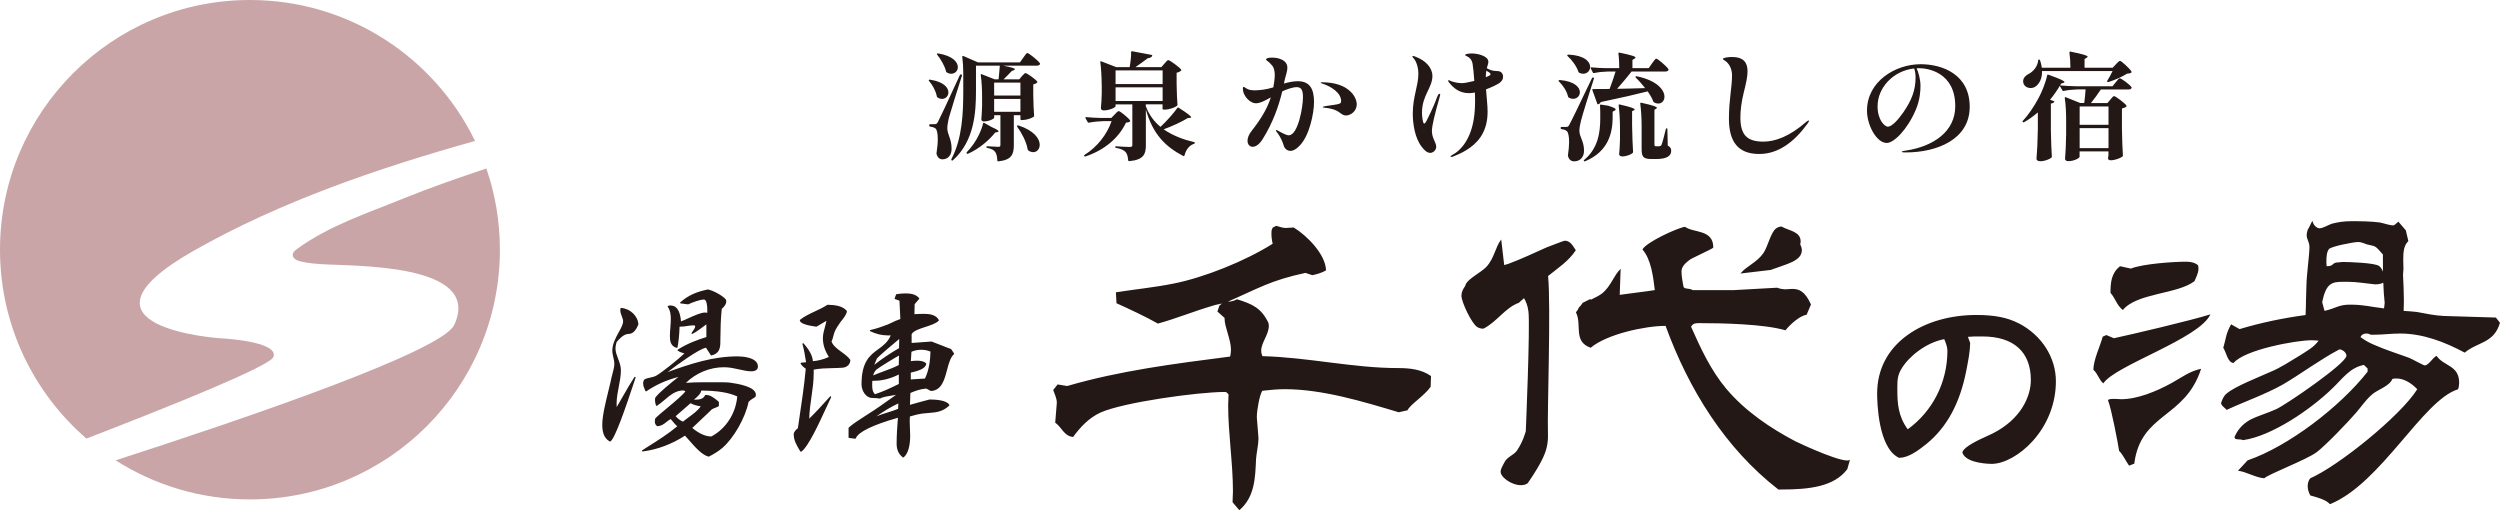
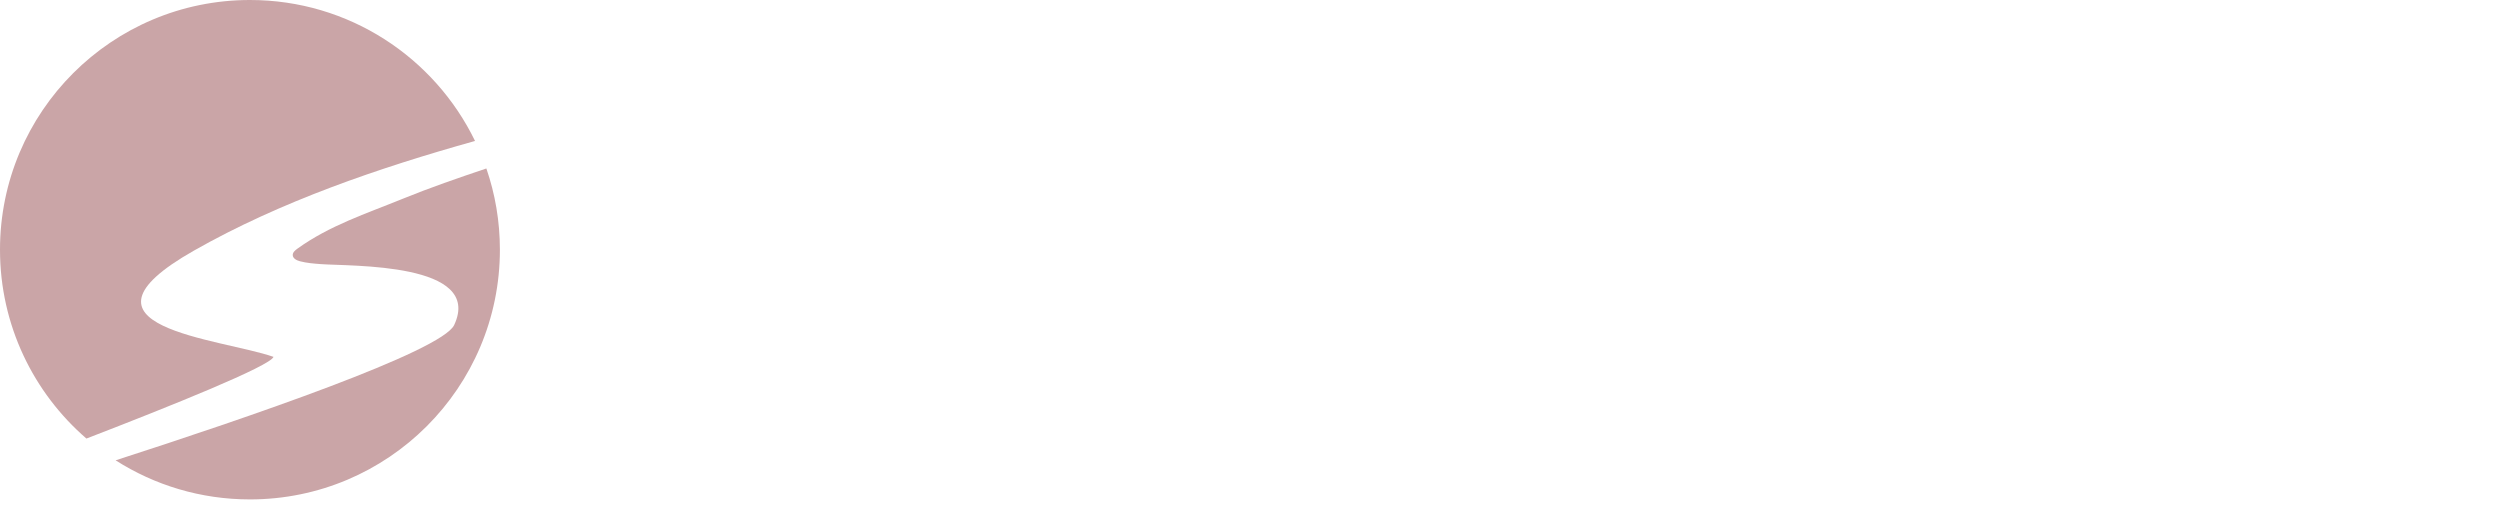
<svg xmlns="http://www.w3.org/2000/svg" width="196" height="40" viewBox="0 0 196 40" fill="none">
-   <path d="M165.134 26.269L164.852 26.394C164.665 27.113 164.12 28.215 164.12 28.995C164.464 29.276 164.59 29.836 164.902 30.055C165.832 28.638 172.425 26.565 173.297 24.644C171.856 25.105 167.129 26.217 165.728 26.517L165.134 26.267V26.269ZM122.668 18.873C122.575 18.873 121.419 19.342 121.232 19.404C120.264 19.842 119.263 20.308 118.263 20.683C118.152 20.717 118.039 20.75 117.929 20.781L117.695 18.777C117.226 19.371 117.174 20.217 116.538 20.915C116.102 21.373 115.12 21.831 114.91 22.298C114.893 22.338 114.878 22.381 114.868 22.425C114.693 22.665 114.576 22.921 114.576 23.18C114.576 23.68 115.389 25.396 115.825 25.644C115.981 25.738 116.138 25.769 116.294 25.769C117.326 25.269 118.012 24.115 119.076 23.74L119.482 23.375C119.635 23.625 119.776 23.969 119.831 24.438C119.97 25.617 119.622 33.801 119.622 33.801C119.622 33.801 119.42 34.612 118.928 35.327C118.68 35.687 118.165 35.81 117.956 36.229C117.723 36.698 117.522 36.937 117.748 37.269C118.123 37.823 119.197 38.283 119.762 37.894C119.762 37.894 120.429 36.971 120.873 36.089C121.232 35.381 121.39 34.806 121.359 33.939C121.298 32.262 121.601 24.067 121.371 21.64C122.124 21.021 122.962 20.502 123.544 19.619C123.325 19.306 123.138 18.869 122.668 18.869V18.873ZM98.973 27.926C98.911 27.77 98.879 27.645 98.879 27.488C98.879 26.863 99.474 26.24 99.474 25.553V25.49L99.442 25.303C98.879 24.148 98.193 23.836 96.974 23.461C96.786 23.586 96.504 23.648 96.285 23.648C96.279 23.648 96.273 23.648 96.267 23.648C98.704 22.586 99.603 21.986 102.347 21.394L102.885 21.575C103.248 21.5 103.613 21.396 103.961 21.2C103.932 19.931 102.445 18.454 101.427 17.835C101.192 17.835 100.892 17.889 100.687 17.866C100.483 17.843 100.258 17.758 100.057 17.704L99.776 17.848C99.77 17.906 99.697 18.014 99.695 18.044C99.651 18.421 99.701 18.75 99.776 19.112C97.645 20.454 94.43 21.756 91.986 22.236C90.508 22.534 88.988 22.681 87.486 22.917L87.534 23.775C88.431 24.173 89.949 24.89 90.777 25.369C92.207 24.978 93.6 24.402 95.034 23.982C95.264 23.898 95.543 23.857 95.806 23.796L95.602 23.957L95.445 24.425L96.008 24.925V25.019C96.008 25.613 96.509 26.642 96.509 27.422C96.509 27.609 96.477 27.765 96.446 27.953C92.103 28.515 87.853 29.045 83.666 30.264L82.916 30.139L82.572 30.576C82.666 30.857 82.853 31.232 82.853 31.543V31.605L82.728 33.135C83.26 33.51 83.416 34.195 84.133 34.258C84.697 33.476 85.382 32.76 86.258 32.353C88.039 31.541 93.944 30.73 96.006 30.73C96.037 30.73 96.1 30.73 96.162 30.762L96.319 30.918C96.319 31.199 96.288 31.48 96.288 31.76C96.288 34.008 96.663 36.285 96.663 38.533C96.663 38.815 96.632 39.096 96.632 39.375L97.163 40C98.381 38.971 98.412 37.441 98.475 35.975C98.506 35.537 98.662 34.852 98.662 34.414V34.32L98.537 32.728V32.635C98.537 32.197 98.756 30.887 98.975 30.637C99.538 30.574 100.13 30.512 100.725 30.512C103.663 30.512 106.849 31.478 109.661 32.322L110.35 32.166C110.537 31.728 111.692 31.012 112.162 30.324L112.193 29.482C111.442 28.951 110.506 28.857 109.63 28.857C106.069 28.857 102.57 28.015 98.975 27.922L98.973 27.926ZM166.224 31.295C166.191 31.295 165.186 31.197 165.276 31.412C165.526 32.005 166.047 34.731 166.139 35.354C166.42 35.604 166.67 36.164 166.921 36.508L167.327 36.352C167.84 32.337 171.306 32.841 172.567 28.913C171.685 29.09 171.01 29.613 170.238 30.038C169.106 30.662 167.532 31.328 166.226 31.297L166.224 31.295ZM166.214 20.871C165.526 21.402 165.463 22.15 165.463 22.963C165.838 23.369 165.964 23.961 166.433 24.305C167.525 22.963 170.701 23.075 172.046 22.046C172.171 21.765 172.359 21.39 172.359 21.079C172.359 20.985 172.359 20.892 172.327 20.798C172.077 20.579 171.733 20.517 171.389 20.517C170.388 20.517 167.994 20.683 167.058 21.058L166.214 20.871ZM140.836 34.639C138.799 33.574 136.803 32.228 135.319 30.453C134.13 29.03 133.325 27.299 132.579 25.615C132.735 25.334 132.954 25.334 133.236 25.334C134.954 25.334 138.292 25.396 139.981 25.896C140.325 25.459 141.105 24.742 141.637 24.68L141.981 23.867C141.48 22.775 141.011 22.65 140.481 22.65C140.325 22.65 140.169 22.681 140.012 22.681C139.793 22.681 139.574 22.65 139.324 22.556L135.955 22.744H132.706C132.518 22.619 132.268 22.65 132.081 22.588L131.987 22.494C131.924 22.119 131.83 21.683 131.83 21.277C131.83 20.902 132.143 20.621 132.425 20.404C132.456 20.31 134.322 19.498 134.322 19.404C134.322 17.968 132.792 18.281 132.104 17.781C131.478 17.875 129.049 19 128.769 19.56C129.458 20.34 129.614 21.746 129.737 22.744C128.97 22.869 127.948 22.973 126.985 23.115L127.058 21.077C126.505 21.594 126.324 22.423 125.59 23.015C125.377 23.18 125.068 23.327 124.76 23.48L124.645 23.461L124.082 23.742L123.919 23.971C123.859 24.025 123.807 24.08 123.771 24.136C123.744 24.18 123.721 24.23 123.703 24.277L123.552 24.488C124.053 25.455 123.302 26.767 124.708 27.265C125.957 26.205 128.957 25.549 130.581 25.549C132.393 30.512 135.237 35.131 139.424 38.377H139.675C141.862 38.377 143.799 38.154 144.829 36.781L145.048 36C144.898 36.537 141.136 34.789 140.838 34.633L140.836 34.639ZM139.672 17.76C139.516 17.76 139.36 17.823 139.235 17.916C138.828 18.229 138.609 19.29 138.265 19.821C137.733 20.602 136.922 20.85 136.453 21.444L138.82 21.163C140.069 20.694 141.265 20.477 141.265 19.602C141.265 19.446 141.203 19.29 141.14 19.165C141.14 19.102 141.172 19.008 141.172 18.946C141.172 18.133 140.265 18.104 139.672 17.76ZM195.681 24.896L191.579 24.771C190.881 24.74 190.182 24.584 189.486 24.459C189.146 24.419 188.798 24.394 188.447 24.375C188.456 24.111 188.464 23.848 188.464 23.59C188.464 22.94 188.431 22.223 188.397 21.54C188.397 21.411 188.431 21.246 188.431 21.083C188.431 20.823 188.414 20.596 188.414 20.335C188.414 19.75 188.464 19.229 188.816 18.904L188.616 18.058L188.03 17.375C187.964 17.439 187.711 17.669 187.661 17.669C187.309 17.669 186.925 17.506 186.573 17.441C185.818 17.343 185.049 17.343 184.294 17.343C183.791 17.343 183.322 17.408 182.82 17.539C182.517 17.637 182.134 17.898 181.848 17.898C181.648 17.898 181.362 17.671 181.295 17.312C181.195 17.441 181.028 17.898 180.943 17.962C180.91 18.06 180.843 18.287 180.843 18.419C180.843 18.808 181.06 18.906 181.06 19.394C181.06 19.948 180.843 21.509 180.824 22.354C180.787 23.113 180.795 23.923 180.757 24.698C178.996 24.936 177.248 25.299 175.584 25.801L174.915 25.426C174.479 26.238 174.538 26.486 174.304 27.267C174.538 27.611 174.652 28.453 175.119 28.453C175.964 27.424 179.976 26.674 181.256 26.674C181.431 26.674 181.604 26.705 181.779 26.705C181.402 27.236 180.849 27.517 180.326 27.859C179.54 28.328 178.814 28.826 177.97 29.17C177.154 29.545 175.207 30.293 174.567 30.855C174.333 31.043 174.219 31.324 174.131 31.605L174.16 31.699C174.248 31.887 174.45 31.98 174.567 32.137C176.049 31.449 177.534 30.951 178.987 30.139C180.47 29.265 181.867 28.203 183.408 27.392C183.612 27.392 183.96 27.611 183.96 27.892C183.96 28.486 179.219 31.733 178.464 32.074C177.794 32.387 177.067 32.574 176.4 32.916C175.847 33.228 175.411 33.697 175.178 34.289L175.265 34.414C175.47 34.477 175.672 34.414 175.847 34.508C178.116 34.195 181.199 32.072 182.886 30.42C183.672 29.67 184.225 28.828 185.33 28.609L185.62 28.89V29.14C183.468 31.887 179.415 34.997 176.214 36.091L175.457 36.904C176.156 36.998 176.796 37.435 177.521 37.498C177.811 37.185 180.849 36.041 181.633 35.447C182.302 34.947 184.106 33.074 184.715 32.358C185.122 31.889 185.472 31.36 185.937 30.953C186.373 30.547 187.334 30.297 187.565 29.705C187.682 29.674 187.799 29.674 187.914 29.674C188.495 29.674 189.106 30.08 189.513 30.516C188.203 32.608 183.337 36.529 181.126 37.498C180.981 37.654 180.922 37.904 180.922 38.123C180.922 38.373 181.01 38.623 181.126 38.842C181.562 38.967 182.348 39.154 182.667 39.529C186.681 37.906 189.949 31.362 192.711 30.52C192.77 30.364 192.799 30.176 192.799 30.02C192.799 28.616 191.606 28.741 191.025 27.897C190.705 28.053 190.414 28.647 190.095 28.647C190.007 28.647 189.106 28.147 188.873 28.053C187.943 27.709 187.011 27.428 186.11 27.024C185.732 26.867 185.411 26.68 185.063 26.43C185.151 26.211 185.353 26.149 185.528 26.149C185.645 26.149 185.762 26.18 185.876 26.242H186.139C186.808 26.242 187.478 26.149 188.174 26.149C189.949 26.149 191.665 26.805 193.235 27.647C194.223 26.803 195.533 26.928 195.997 25.305L195.678 24.898L195.681 24.896ZM182.592 19.525C182.742 19.329 184.492 18.973 184.894 18.973C185.145 18.973 185.363 19.102 185.597 19.169C186.3 19.331 186.183 19.233 186.819 19.95C186.819 20.402 186.819 20.85 186.825 21.296C186.75 21.106 186.654 20.954 186.535 20.863C186.233 20.602 184.106 20.538 183.654 20.538L183.318 20.571C182.832 20.571 182.959 20.865 182.507 20.865H182.407C182.39 20.735 182.39 20.604 182.39 20.475C182.39 20.117 182.423 19.727 182.59 19.531L182.592 19.525ZM186.904 24.177C185.766 24.048 185.363 23.884 184.225 23.884C183.337 23.884 183.128 24.177 182.242 24.371L182.059 23.688C182.361 22.192 182.836 22.094 183.674 22.094H184.094C184.78 22.094 185.484 22.223 186.17 22.29H186.287C186.456 22.29 186.683 22.254 186.85 22.163C186.869 22.698 186.9 23.23 186.959 23.753L186.909 24.175L186.904 24.177ZM123.748 5.628C123.767 5.663 123.778 5.692 123.815 5.709C123.922 5.763 124.026 5.782 124.122 5.782C124.439 5.782 124.668 5.536 124.668 5.246C124.668 4.838 124.218 4.338 122.981 4.282C122.944 4.282 122.914 4.29 122.885 4.309C122.856 4.336 122.866 4.363 122.904 4.4C123.24 4.7 123.605 5.192 123.746 5.628H123.748ZM122.933 12.23C123 12.53 123.202 12.649 123.413 12.649C123.882 12.649 124.188 12.322 124.188 11.812C124.188 11.057 123.824 10.739 123.824 10.247C123.824 10.028 123.882 9.739 123.949 9.466C124.063 9.011 124.628 7.192 124.964 6.165C124.975 6.119 124.954 6.084 124.906 6.074C124.868 6.065 124.829 6.082 124.81 6.128C123.762 8.328 123.174 9.538 123.046 9.757C122.95 9.949 122.912 9.949 122.768 9.949H122.433C122.385 9.949 122.356 9.976 122.356 10.022V10.049C122.356 10.095 122.385 10.122 122.433 10.13C122.587 10.139 122.721 10.184 122.825 10.266C122.95 10.357 123.017 10.674 123.017 11.13C123.017 11.422 122.987 11.768 122.931 12.139C122.921 12.174 122.921 12.193 122.931 12.23H122.933ZM124.284 12.639C126.105 11.874 126.411 10.412 126.43 9.293V8.755L126.584 8.674C126.632 8.647 126.67 8.609 126.67 8.582C126.67 8.509 126.536 8.436 126.142 8.309C126.105 8.29 126.075 8.29 126.046 8.282L125.519 8.201C125.471 8.193 125.433 8.22 125.442 8.265C125.452 8.42 125.46 8.601 125.46 8.747V9.274C125.46 10.312 125.316 11.62 124.195 12.539C124.157 12.566 124.157 12.603 124.184 12.63C124.213 12.658 124.243 12.658 124.28 12.639H124.284ZM122.933 7.565C122.944 7.601 122.952 7.63 122.992 7.647C123.106 7.72 123.231 7.747 123.336 7.747C123.642 7.747 123.863 7.511 123.863 7.228C123.863 6.847 123.45 6.374 122.301 6.274C122.264 6.274 122.235 6.282 122.206 6.301C122.176 6.328 122.187 6.355 122.224 6.392C122.531 6.684 122.837 7.138 122.933 7.565ZM103.654 6.549C104.328 6.761 105.145 7.265 105.145 7.924C105.145 8.118 105.033 8.157 104.563 8.224C104.319 8.263 104.084 8.293 103.9 8.32C103.798 8.338 103.706 8.368 103.706 8.397C103.706 8.426 103.748 8.436 103.85 8.445C104.28 8.484 104.728 8.58 105.074 8.861C105.208 8.959 105.349 9.055 105.523 9.055C105.879 9.055 106.369 8.726 106.369 8.184C106.369 7.584 105.716 6.459 103.675 6.451C103.633 6.451 103.542 6.451 103.542 6.48C103.542 6.509 103.592 6.528 103.654 6.549ZM128.098 8.647C128.136 8.628 128.156 8.611 128.156 8.582C128.156 8.509 127.927 8.409 126.987 8.19C126.92 8.182 126.891 8.209 126.901 8.263C126.968 8.763 127.008 9.472 127.008 10.037V10.918C126.989 11.499 126.978 11.699 126.941 12.082C126.941 12.174 127.008 12.264 127.181 12.264C127.498 12.264 127.871 12.118 128.004 11.991C128.023 11.964 128.033 11.937 128.033 11.91C127.996 11.255 127.975 10.882 127.956 9.818V8.718L128.1 8.645L128.098 8.647ZM159.193 6.901C159.318 6.901 159.452 6.874 159.558 6.801C159.865 6.601 160.115 6.182 160.094 5.574H165.624C165.509 5.819 165.346 6.119 165.211 6.328C165.182 6.374 165.192 6.401 165.221 6.419C165.25 6.438 165.28 6.438 165.317 6.428C165.786 6.282 166.399 6.009 166.764 5.774C166.919 5.765 167.014 5.746 167.081 5.701C167.119 5.674 167.129 5.646 167.11 5.609C166.985 5.39 166.316 4.771 166.21 4.771C166.132 4.771 166.018 4.907 165.884 5.044L165.634 5.309H163.43V4.628L163.593 4.528C163.641 4.5 163.67 4.473 163.67 4.446C163.67 4.365 163.401 4.265 162.329 4.046C162.271 4.038 162.244 4.065 162.244 4.119C162.292 4.465 162.321 4.928 162.321 5.311H160.079C160.05 5.13 160.013 4.93 159.936 4.73C159.925 4.684 159.898 4.665 159.858 4.665C159.819 4.665 159.792 4.7 159.792 4.746C159.754 5.219 159.37 5.646 159.035 5.801C158.795 5.928 158.614 6.119 158.614 6.365C158.614 6.719 158.901 6.901 159.197 6.901H159.193ZM135.179 4.719C135.506 4.903 135.792 5.319 135.792 5.921C135.792 6.803 135.548 7.84 135.548 9.293C135.548 11.066 136.222 12.072 137.925 12.072C139.435 12.072 140.682 11.114 141.722 9.68C141.772 9.611 141.824 9.526 141.824 9.476C141.824 9.457 141.814 9.447 141.803 9.447C141.762 9.447 141.691 9.486 141.61 9.553C140.273 10.726 139.141 11.103 138.252 11.103C136.997 11.103 136.447 10.609 136.447 9.213C136.447 8.643 136.528 7.992 136.712 7.247C136.874 6.607 137.008 6.026 137.008 5.59C137.008 4.932 136.722 4.467 135.773 4.467C135.559 4.467 135.079 4.515 135.079 4.621C135.079 4.661 135.121 4.69 135.181 4.717L135.179 4.719ZM130.725 10.13C130.725 10.076 130.706 10.057 130.677 10.057C130.648 10.057 130.611 10.076 130.6 10.122C130.475 10.657 130.331 11.195 130.264 11.349C130.227 11.414 130.206 11.441 130.169 11.449C130.131 11.457 130.11 11.468 130.073 11.468H129.833C129.726 11.468 129.708 11.432 129.708 11.322V8.611L129.841 8.52C129.87 8.501 129.9 8.474 129.9 8.455C129.9 8.374 129.66 8.274 128.682 8.055C128.615 8.047 128.586 8.074 128.596 8.128C128.663 8.609 128.703 9.301 128.703 9.855V11.62C128.703 12.258 128.78 12.466 129.46 12.466H129.872C130.667 12.466 131.021 12.22 131.021 11.839C131.021 11.647 130.973 11.53 130.752 11.412L130.723 10.13H130.725ZM124.879 5.682C124.897 5.728 124.927 5.736 124.975 5.728C125.329 5.655 125.675 5.619 126.038 5.609H126.661C126.536 6.017 126.365 6.528 126.192 6.974C125.665 6.982 125.214 6.982 124.908 6.982C124.849 6.982 124.822 7.017 124.841 7.063L125.225 8.128C125.235 8.163 125.273 8.193 125.31 8.174C125.396 8.147 125.462 8.082 125.502 8.001C127.112 7.663 128.29 7.392 129.182 7.163C129.364 7.428 129.526 7.699 129.622 7.963C129.641 7.99 129.651 8.018 129.689 8.036C129.804 8.09 129.9 8.118 130.006 8.118C130.294 8.118 130.494 7.89 130.494 7.58C130.494 7.072 129.937 6.315 128.327 5.98C128.29 5.971 128.261 5.98 128.231 5.999C128.202 6.026 128.213 6.053 128.25 6.09C128.49 6.317 128.738 6.609 128.978 6.909C128.202 6.928 127.445 6.955 126.784 6.963C127.158 6.536 127.57 6.044 127.915 5.609H130.561C130.675 5.609 130.761 5.574 130.8 5.509C130.819 5.473 130.819 5.455 130.8 5.417C130.694 5.217 129.958 4.598 129.852 4.598C129.774 4.598 129.66 4.79 129.516 4.971L129.257 5.344H127.983V4.698L128.146 4.598C128.194 4.571 128.223 4.544 128.223 4.517C128.223 4.425 127.965 4.336 126.968 4.125C126.91 4.117 126.882 4.144 126.882 4.198C126.93 4.525 126.949 4.971 126.949 5.344H125.942C125.55 5.336 125.166 5.317 124.772 5.28C124.714 5.28 124.687 5.315 124.714 5.361L124.877 5.68L124.879 5.682ZM112.862 7.353C112.791 7.353 112.75 7.411 112.668 7.615C112.433 8.293 111.943 9.282 111.851 9.455C111.78 9.58 111.717 9.689 111.657 9.689C111.544 9.689 111.484 9.118 111.484 8.836C111.484 7.47 112.301 6.888 112.301 5.959C112.301 5.319 111.79 4.757 110.986 4.448C110.863 4.4 110.812 4.39 110.781 4.39C110.771 4.39 110.731 4.39 110.731 4.438C110.731 4.467 110.762 4.496 110.812 4.555C110.965 4.709 111.2 5.146 111.2 5.794C111.2 6.715 110.762 7.586 110.762 8.895C110.762 9.651 110.906 10.832 111.488 11.539C111.64 11.732 111.855 11.985 112.13 11.985C112.345 11.985 112.599 11.791 112.599 11.501C112.599 11.162 112.262 10.843 112.262 10.27C112.262 9.872 112.476 8.972 112.854 7.663C112.885 7.547 112.914 7.451 112.914 7.422C112.914 7.374 112.893 7.353 112.864 7.353H112.862ZM165.307 12.112C165.288 12.22 165.288 12.276 165.278 12.339C165.267 12.374 165.267 12.393 165.267 12.431C165.286 12.503 165.334 12.566 165.488 12.566C165.805 12.566 166.256 12.393 166.399 12.274C166.429 12.247 166.437 12.22 166.437 12.182C166.399 11.537 166.379 11.164 166.36 10.099V8.507C166.514 8.472 166.637 8.415 166.695 8.361C166.725 8.334 166.733 8.307 166.714 8.28C166.589 8.08 165.851 7.534 165.747 7.534C165.67 7.534 165.574 7.67 165.451 7.807L165.221 8.08H163.929C164.187 7.761 164.485 7.353 164.704 7.015H166.879C166.985 7.015 167.079 6.98 167.108 6.915C167.127 6.88 167.127 6.861 167.108 6.834C167.002 6.642 166.293 6.134 166.189 6.134C166.112 6.134 166.007 6.299 165.872 6.453L165.622 6.761H162.746C162.333 6.753 161.923 6.734 161.52 6.697C161.539 6.642 161.568 6.597 161.597 6.551L161.77 6.497C161.818 6.478 161.856 6.461 161.856 6.432C161.856 6.359 161.597 6.213 160.601 5.859C160.542 5.84 160.515 5.859 160.494 5.913C160.398 6.421 160.081 7.224 159.804 7.724C159.431 8.415 159.01 9.024 158.586 9.478C158.557 9.513 158.557 9.543 158.586 9.57C158.616 9.597 158.653 9.605 158.693 9.578C159.066 9.37 159.421 9.105 159.767 8.813V10.095C159.748 11.276 159.719 11.678 159.66 12.46C159.66 12.551 159.767 12.641 159.956 12.641C160.321 12.641 160.695 12.476 160.828 12.36C160.857 12.332 160.865 12.306 160.865 12.268C160.828 11.622 160.807 11.249 160.788 10.187V8.122C160.913 8.103 160.989 8.068 161.047 8.013C161.076 7.978 161.057 7.94 161.009 7.922L160.722 7.822C160.999 7.484 161.257 7.122 161.489 6.73L161.689 7.084C161.708 7.13 161.737 7.138 161.785 7.13C162.139 7.057 162.486 7.022 162.867 7.011H163.509C163.491 7.33 163.451 7.738 163.403 8.076H163.086L161.956 7.622C161.898 7.603 161.871 7.63 161.879 7.686C161.956 8.186 161.985 8.868 161.985 9.451V10.516C161.966 11.489 161.948 11.807 161.9 12.453C161.9 12.545 161.985 12.635 162.15 12.635C162.6 12.635 163.04 12.399 163.04 12.289V11.87H165.303V12.105L165.307 12.112ZM163.044 8.347H165.307V9.784H163.044V8.347ZM163.044 11.612V10.047H165.307V11.612H163.044ZM80.547 4.155C80.47 4.155 80.355 4.346 80.222 4.528L79.963 4.892H76.677L75.528 4.392C75.47 4.365 75.443 4.392 75.443 4.446C75.491 4.819 75.52 5.319 75.52 5.746V7.111C75.52 8.866 75.443 10.857 74.59 12.476C74.571 12.522 74.579 12.558 74.619 12.576C74.657 12.603 74.686 12.585 74.715 12.558C76.41 11.039 76.517 8.757 76.517 7.101V5.146H78.385C78.366 5.465 78.318 5.901 78.289 6.219H77.982L76.967 5.819C76.909 5.792 76.882 5.828 76.89 5.884C76.967 6.384 76.996 7.065 76.996 7.649V8.276C76.977 8.813 76.967 8.984 76.938 9.341C76.938 9.432 76.996 9.522 77.13 9.522C77.532 9.522 77.945 9.313 77.945 9.23V9.03H78.433V11.357C78.433 11.457 78.404 11.512 78.27 11.512C78.137 11.512 77.609 11.476 77.407 11.466C77.359 11.457 77.33 11.485 77.33 11.52C77.33 11.555 77.349 11.585 77.397 11.593C77.751 11.666 77.932 11.774 78.028 11.92C78.135 12.066 78.172 12.293 78.191 12.585C78.191 12.63 78.22 12.658 78.276 12.649C79.332 12.541 79.484 12.068 79.484 11.376V9.03H80.001V9.338C80.001 9.384 80.03 9.411 80.078 9.411H80.174C80.462 9.411 80.893 9.266 81.037 9.157C81.066 9.13 81.075 9.103 81.075 9.066C81.037 8.584 81.027 8.293 81.008 7.474V6.619C81.141 6.592 81.248 6.538 81.304 6.484C81.333 6.457 81.341 6.43 81.323 6.403C81.198 6.211 80.507 5.73 80.403 5.73C80.326 5.73 80.23 5.857 80.115 5.976L79.905 6.221H78.679C78.919 6.003 79.129 5.757 79.321 5.567L79.484 5.503C79.532 5.484 79.569 5.457 79.569 5.43C79.569 5.365 79.359 5.284 78.65 5.148H81.285C81.4 5.148 81.485 5.113 81.525 5.048C81.544 5.013 81.544 4.994 81.525 4.957C81.41 4.757 80.653 4.157 80.547 4.157V4.155ZM80.001 8.765H77.941V7.757H80.001V8.765ZM80.001 6.474V7.492H77.941V6.474H80.001ZM78.018 10.393L78.191 10.357C78.249 10.349 78.287 10.322 78.287 10.293C78.287 10.239 78.153 10.139 77.77 9.974L77.165 9.636C77.117 9.609 77.08 9.628 77.069 9.682C76.963 10.182 76.656 10.828 76.323 11.293C76.16 11.528 75.979 11.739 75.795 11.93C75.766 11.957 75.766 11.995 75.795 12.03C75.824 12.066 75.862 12.066 75.901 12.049C76.792 11.649 77.549 10.985 78.02 10.395L78.018 10.393ZM79.857 9.839C79.819 9.83 79.78 9.83 79.751 9.847C79.721 9.866 79.721 9.893 79.751 9.939C80.095 10.42 80.47 11.103 80.566 11.703C80.576 11.739 80.585 11.768 80.614 11.795C80.747 11.887 80.883 11.93 81.006 11.93C81.294 11.93 81.515 11.685 81.515 11.349C81.515 10.884 81.083 10.241 79.857 9.839ZM147.915 11.21C148.486 11.21 149.548 10.145 150.2 8.603C150.538 7.809 150.567 7.072 150.567 6.742C150.567 6.23 150.405 5.649 150.261 5.357C150.321 5.346 150.394 5.346 150.455 5.346C151.17 5.346 153.292 5.694 153.292 8.32C153.292 10.334 151.558 11.468 149.475 11.797C149.352 11.816 149.097 11.845 149.097 11.903C149.097 11.943 149.27 11.951 149.404 11.951C151.875 11.951 154.425 10.924 154.425 8.376C154.425 5.828 152.281 5.034 150.578 5.034C148.607 5.034 146.372 6.372 146.372 8.676C146.372 9.82 147.127 11.205 147.913 11.205L147.915 11.21ZM150.069 5.367C150.129 5.532 150.181 5.765 150.181 6.065C150.181 7.063 149.885 7.838 149.222 8.807C148.824 9.37 148.344 9.93 147.998 9.93C147.784 9.93 147.202 9.447 147.202 8.332C147.202 6.88 148.415 5.553 150.069 5.367ZM116.057 10.774C116.486 10.145 116.628 9.457 116.628 8.749C116.628 8.236 116.547 7.674 116.505 7.005C116.953 6.84 117.341 6.647 117.535 6.522C117.75 6.376 117.841 6.203 117.841 6.017C117.841 5.94 117.831 5.871 117.8 5.813C117.666 5.513 117.381 5.59 117.116 5.551C116.901 5.521 116.717 5.434 116.565 5.346C116.576 5.336 116.576 5.328 116.576 5.307C116.586 5.288 116.586 5.267 116.597 5.23C116.638 5.094 116.688 4.967 116.688 4.842C116.688 4.396 115.863 4.192 115.402 4.192C115.268 4.192 114.87 4.211 114.87 4.309C114.87 4.338 114.912 4.378 115.033 4.425C115.195 4.494 115.4 4.678 115.452 5.017C115.494 5.251 115.544 5.763 115.585 6.344C115.187 6.442 114.81 6.519 114.605 6.519C114.401 6.519 113.932 6.461 113.667 6.315C113.62 6.296 113.589 6.286 113.575 6.286C113.554 6.286 113.534 6.296 113.534 6.326C113.534 6.355 113.554 6.413 113.615 6.48C113.921 6.857 114.38 7.303 115.166 7.303C115.31 7.303 115.473 7.284 115.635 7.255C115.635 7.497 115.646 7.74 115.646 7.942C115.646 8.407 115.614 8.872 115.554 9.27C115.318 10.839 114.605 11.76 113.83 12.166C113.738 12.214 113.717 12.243 113.717 12.262C113.717 12.28 113.738 12.301 113.788 12.301C113.809 12.301 113.838 12.301 113.901 12.283C114.441 12.07 115.452 11.643 116.054 10.772L116.057 10.774ZM116.486 6.036C116.486 5.853 116.507 5.688 116.528 5.542C116.609 5.59 116.69 5.638 116.732 5.667C116.824 5.715 116.855 5.784 116.855 5.821C116.855 5.851 116.845 5.88 116.813 5.899C116.732 5.946 116.619 5.996 116.486 6.053V6.034V6.036ZM73.445 7.555C73.456 7.59 73.464 7.62 73.504 7.636C73.618 7.717 73.743 7.755 73.858 7.755C74.135 7.755 74.356 7.528 74.356 7.247C74.356 6.874 73.992 6.409 72.92 6.246C72.882 6.238 72.853 6.246 72.824 6.265C72.805 6.284 72.805 6.311 72.834 6.346C73.112 6.665 73.37 7.128 73.447 7.555H73.445ZM98.448 8.099C98.804 8.099 99.223 7.865 99.632 7.634C99.397 8.37 99 9.155 98.123 10.27C97.897 10.551 97.806 10.822 97.806 11.034C97.806 11.316 97.968 11.509 98.214 11.509C98.46 11.509 98.744 11.305 98.99 10.909C99.816 9.601 100.266 8.255 100.531 7.161C100.869 7.007 101.338 6.832 101.663 6.832C102.03 6.832 102.153 7.074 102.153 7.626C102.153 8.372 101.776 10.591 101.042 10.609C100.929 10.609 100.735 10.532 100.562 10.445C100.287 10.309 100.124 10.193 100.062 10.193C100.041 10.193 100.03 10.203 100.03 10.222C100.03 10.261 100.08 10.339 100.133 10.397C100.46 10.832 100.581 11.212 100.633 11.384C100.714 11.695 100.96 11.83 101.183 11.83C101.357 11.83 101.603 11.724 101.878 11.432C102.653 10.676 103.02 8.866 103.02 8.013C103.02 6.957 102.683 6.367 101.744 6.367C101.367 6.367 100.958 6.463 100.662 6.551L100.693 6.386C100.743 6.086 100.929 5.64 100.929 5.311C100.929 5.059 100.816 4.817 100.46 4.661C100.276 4.565 99.97 4.515 99.726 4.515C99.409 4.515 99.257 4.584 99.257 4.661C99.257 4.748 99.472 4.807 99.726 5.126C99.889 5.309 99.941 5.59 99.941 5.89C99.941 6.19 99.88 6.559 99.828 6.849C99.267 7.024 98.788 7.072 98.41 7.082C98.135 7.082 97.92 7.063 97.706 6.928C97.593 6.859 97.543 6.811 97.491 6.811C97.459 6.811 97.441 6.88 97.441 6.936C97.441 7.565 98.043 8.099 98.452 8.099H98.448ZM86.377 6.638V7.311C86.358 7.892 86.348 8.093 86.31 8.476C86.31 8.568 86.377 8.657 86.531 8.657C86.982 8.657 87.461 8.422 87.461 8.33V8.184H88.775V11.357C88.775 11.466 88.746 11.522 88.583 11.522C88.41 11.522 87.73 11.487 87.501 11.468C87.453 11.468 87.424 11.495 87.424 11.522C87.424 11.557 87.453 11.587 87.501 11.595C87.922 11.668 88.124 11.787 88.247 11.922C88.373 12.068 88.429 12.287 88.448 12.568C88.458 12.614 88.485 12.641 88.533 12.633C89.674 12.533 89.836 12.068 89.836 11.395V8.584C90.383 10.539 91.39 11.512 92.768 12.23C92.816 12.249 92.853 12.239 92.864 12.185C92.978 11.739 93.237 11.393 93.61 11.276C93.648 11.257 93.669 11.249 93.677 11.203C93.688 11.176 93.658 11.149 93.61 11.139C92.824 10.957 91.963 10.647 91.233 10.139C91.953 9.874 92.662 9.539 93.12 9.257L93.302 9.238C93.35 9.23 93.387 9.22 93.387 9.193C93.387 9.12 93.166 8.928 92.409 8.447C92.372 8.42 92.324 8.42 92.303 8.465C92.007 8.884 91.479 9.484 90.981 9.947C90.493 9.539 90.091 9.02 89.841 8.347L89.83 8.355V8.182H91.144V8.52C91.144 8.565 91.173 8.593 91.221 8.593H91.327C91.671 8.593 92.132 8.42 92.276 8.293C92.305 8.265 92.313 8.238 92.313 8.201C92.276 7.709 92.265 7.409 92.247 6.574V5.701C92.401 5.674 92.516 5.609 92.591 5.546C92.62 5.519 92.628 5.492 92.609 5.465C92.466 5.257 91.698 4.711 91.594 4.711C91.517 4.711 91.413 4.857 91.287 4.992L91.048 5.265H89.017C89.323 5.057 89.736 4.757 89.984 4.565C90.147 4.546 90.272 4.5 90.328 4.392C90.358 4.346 90.318 4.311 90.27 4.3L88.764 4.019C88.717 4.011 88.679 4.028 88.679 4.084C88.689 4.43 88.631 4.903 88.564 5.265H87.52L86.342 4.811C86.283 4.784 86.256 4.819 86.264 4.876C86.331 5.367 86.371 6.057 86.371 6.64L86.377 6.638ZM87.461 5.519H91.15V6.592H87.461V5.519ZM87.461 6.847H91.15V7.92H87.461V6.847ZM85.103 12.266C86.656 11.739 87.728 10.774 88.275 9.62C88.437 9.601 88.525 9.584 88.581 9.528C88.61 9.501 88.619 9.474 88.6 9.447C88.485 9.247 87.814 8.709 87.71 8.709C87.632 8.709 87.518 8.845 87.384 8.982L87.126 9.247H86.321C85.929 9.238 85.545 9.22 85.162 9.182C85.095 9.182 85.076 9.218 85.103 9.263L85.276 9.572C85.295 9.607 85.324 9.626 85.372 9.618C85.745 9.545 86.11 9.509 86.494 9.499H87.147C86.792 10.526 86.043 11.509 85.038 12.137C84.99 12.164 84.99 12.201 85.009 12.237C85.028 12.272 85.057 12.283 85.105 12.264L85.103 12.266ZM74.165 5.592C74.175 5.628 74.183 5.657 74.223 5.674C74.348 5.755 74.463 5.782 74.578 5.782C74.874 5.782 75.095 5.555 75.095 5.263C75.095 4.871 74.703 4.382 73.562 4.19C73.525 4.182 73.495 4.19 73.466 4.209C73.447 4.228 73.447 4.255 73.477 4.29C73.754 4.644 74.06 5.144 74.167 5.59L74.165 5.592ZM73.264 9.739H72.928C72.88 9.739 72.851 9.766 72.851 9.811V9.847C72.851 9.893 72.88 9.92 72.928 9.928C73.091 9.947 73.216 9.982 73.331 10.063C73.456 10.145 73.522 10.464 73.522 10.918C73.522 11.226 73.485 11.591 73.427 11.972C73.416 12.008 73.416 12.026 73.427 12.064C73.493 12.364 73.685 12.491 73.877 12.491C74.327 12.491 74.605 12.172 74.605 11.653C74.605 10.88 74.269 10.545 74.269 10.053C74.269 9.826 74.327 9.545 74.383 9.272C74.509 8.826 75.074 6.98 75.418 5.926C75.428 5.88 75.407 5.844 75.359 5.834H75.349C75.311 5.826 75.272 5.842 75.253 5.888C74.231 8.113 73.659 9.335 73.537 9.553C73.431 9.734 73.393 9.734 73.26 9.734L73.264 9.739ZM158.284 25.361C157.413 24.901 156.385 24.694 154.948 24.694C152.88 24.694 150.967 25.248 149.562 26.257C147.996 27.38 147.168 28.97 147.168 30.855C147.168 31.553 147.25 35.072 148.841 35.873C148.868 35.887 148.901 35.893 148.932 35.893C149.641 35.873 150.386 35.325 151.028 34.81C152.625 33.512 153.649 31.639 154.154 29.078L154.21 28.782C154.325 28.184 154.443 27.567 154.46 26.924C154.46 26.901 154.456 26.876 154.448 26.853L154.285 26.409C154.637 26.372 154.929 26.376 155.215 26.378H155.423C157.871 26.378 159.218 27.59 159.218 29.791C159.218 31.093 158.428 32.883 156.209 33.991C156.13 34.029 156.022 34.079 155.895 34.137C154.992 34.547 154.095 34.981 153.878 35.383C153.851 35.433 153.849 35.495 153.872 35.547C154.227 36.358 156.063 36.368 156.141 36.368C157.121 36.368 158.39 35.662 159.373 34.568C160.54 33.27 161.182 31.61 161.182 29.895C161.182 28.026 160.073 26.288 158.288 25.357L158.284 25.361ZM149.566 33.656C148.816 32.624 148.751 31.633 148.751 30.543V30.376C148.751 29.78 148.774 29.382 149.099 28.876C149.099 28.876 149.099 28.874 149.099 28.872C149.666 27.942 151.011 26.851 152.429 26.59C152.567 26.915 152.677 27.207 152.677 27.505C152.677 29.968 151.516 32.253 149.564 33.656H149.566ZM72.624 30.466L72.972 30.649C72.972 30.649 72.991 30.655 72.999 30.655C73.825 30.599 74.042 29.786 74.25 28.999C74.383 28.497 74.511 28.022 74.786 27.772C74.805 27.755 74.809 27.726 74.794 27.703L74.578 27.382C74.578 27.382 74.563 27.367 74.552 27.363L73.049 26.78C73.049 26.78 73.034 26.776 73.026 26.776L71.471 26.888V26.199C71.606 25.94 72.088 25.782 72.555 25.63C72.982 25.49 73.387 25.359 73.593 25.144C73.608 25.128 73.612 25.105 73.602 25.084C73.376 24.655 72.826 24.605 72.434 24.605C72.18 24.605 71.942 24.617 71.692 24.632L71.708 23.846L72.059 23.438C72.075 23.419 72.075 23.39 72.059 23.369C71.777 23.046 71.35 23.002 70.97 23.002C70.749 23.002 70.516 23.032 70.293 23.061C70.274 23.063 70.257 23.075 70.251 23.094L70.142 23.386C70.138 23.398 70.138 23.413 70.142 23.425C70.149 23.438 70.159 23.448 70.172 23.452L70.518 23.571L70.587 25.011C70.351 25.086 70.117 25.196 69.89 25.305C69.794 25.351 69.7 25.396 69.609 25.436C69.185 25.599 68.729 25.765 68.241 25.871C68.22 25.876 68.203 25.894 68.199 25.917C68.197 25.94 68.207 25.961 68.228 25.969C68.683 26.186 69.135 26.294 69.571 26.294H69.836C69.605 26.83 69.24 27.097 68.854 27.378C68.21 27.849 67.544 28.336 67.544 30.132C67.544 30.564 67.826 31.203 68.428 31.203C68.612 31.203 68.772 31.216 68.981 31.247C68.993 31.247 69.008 31.247 69.019 31.239C69.181 31.126 69.642 31.053 70.011 30.995C70.092 30.982 70.174 30.97 70.247 30.957L70.088 31.07C69.419 31.549 68.727 32.045 68.018 32.491C67.913 32.56 67.807 32.628 67.699 32.697C67.3 32.951 66.89 33.216 66.546 33.516C66.535 33.526 66.527 33.541 66.527 33.556V34.285C66.527 34.312 66.546 34.333 66.573 34.337L67.044 34.395C67.069 34.399 67.092 34.383 67.1 34.36C67.265 33.879 68.435 33.308 70.397 32.753C70.345 33.418 70.295 34.104 70.295 34.781C70.295 35.258 70.459 35.62 70.787 35.858C70.795 35.864 70.808 35.868 70.818 35.868C70.831 35.868 70.843 35.864 70.851 35.856C71.187 35.562 71.358 34.985 71.358 34.141C71.358 33.952 71.35 33.754 71.339 33.564C71.331 33.374 71.32 33.178 71.32 32.991C71.32 32.926 71.325 32.866 71.329 32.806C71.333 32.755 71.337 32.703 71.337 32.651C71.667 32.553 72.017 32.458 72.378 32.416C72.517 32.401 72.647 32.391 72.77 32.38C73.418 32.328 73.887 32.291 74.417 31.803C74.436 31.787 74.44 31.76 74.427 31.739C74.219 31.374 73.368 31.32 72.88 31.32C72.83 31.32 71.652 31.649 71.341 31.739L71.375 30.809C71.733 30.653 72.157 30.495 72.615 30.464L72.624 30.466ZM71.404 29.215L71.485 29.195C71.915 29.09 72.563 28.93 72.618 28.526C72.62 28.509 72.613 28.493 72.603 28.482C72.417 28.299 72.111 28.278 71.896 28.278C71.736 28.278 71.571 28.29 71.41 28.313L71.458 27.578C71.898 27.386 72.455 27.359 72.949 27.563C72.932 28.136 72.868 28.961 72.515 29.678L71.406 29.747V29.215H71.404ZM70.413 32.053C70.138 32.168 69.84 32.262 69.55 32.351C69.271 32.439 68.985 32.528 68.714 32.639C69.24 32.274 69.817 31.91 70.428 31.63L70.413 32.051V32.053ZM70.466 30.103C69.855 30.407 69.25 30.695 68.595 30.907C68.397 30.707 68.38 30.449 68.38 30.18C68.38 30.066 68.38 29.963 68.393 29.853H68.529C69.165 29.853 69.798 29.693 70.468 29.361V30.103H70.466ZM70.466 28.618C70.082 28.818 69.673 28.968 69.277 29.113C69.006 29.213 68.727 29.316 68.454 29.434C68.501 29.253 68.589 29.093 68.704 28.98C68.871 28.834 70.147 28.053 70.48 27.874L70.463 28.618H70.466ZM70.484 27.294C69.796 27.692 69.144 28.132 68.543 28.601L68.737 28.132C68.793 28.005 70.038 26.955 70.499 26.576L70.484 27.292V27.294ZM66.65 28.197C66.485 27.963 66.225 27.774 65.974 27.593C65.645 27.353 65.303 27.105 65.19 26.763C65.263 26.636 65.301 26.482 65.338 26.334C65.359 26.253 65.378 26.176 65.403 26.103C65.486 25.84 65.705 25.521 65.866 25.288L65.876 25.273C65.908 25.232 65.943 25.188 65.981 25.14C66.156 24.919 66.373 24.644 66.398 24.402C66.398 24.388 66.393 24.373 66.385 24.363C66.026 23.961 65.426 23.909 64.89 23.894C64.88 23.894 64.869 23.896 64.859 23.902C64.569 24.094 64.231 24.255 63.902 24.407C63.489 24.601 63.061 24.8 62.726 25.069C62.713 25.08 62.707 25.094 62.707 25.109C62.707 25.384 63.405 25.534 63.991 25.611C64.004 25.613 64.014 25.611 64.025 25.605L64.792 25.151C64.763 25.321 64.717 25.488 64.671 25.653C64.594 25.928 64.515 26.213 64.515 26.521C64.515 27.015 64.673 27.507 64.986 27.986C64.569 28.174 64.148 28.284 63.729 28.317C63.708 27.913 63.47 27.457 63.003 26.926C62.986 26.907 62.961 26.903 62.938 26.913C62.917 26.926 62.907 26.949 62.913 26.974C63.024 27.38 63.111 27.822 63.197 28.399L62.813 28.436C62.797 28.436 62.78 28.449 62.772 28.463C62.763 28.478 62.763 28.497 62.772 28.513C62.857 28.668 63.011 28.795 63.172 28.907C63.047 30.268 62.84 31.633 62.644 32.953L62.553 33.574C62.39 33.703 62.227 33.86 62.227 34.053C62.227 34.539 62.484 34.962 62.732 35.368L62.746 35.391C62.755 35.404 62.765 35.412 62.78 35.414C62.784 35.414 62.788 35.414 62.792 35.414C62.803 35.414 62.813 35.412 62.822 35.406C63.362 35.054 64.225 33.166 64.798 31.918C64.946 31.597 65.071 31.32 65.159 31.145C65.171 31.122 65.163 31.093 65.142 31.078C65.121 31.064 65.092 31.068 65.073 31.087L64.873 31.307C64.419 31.812 63.948 32.333 63.445 32.818C63.456 32.249 63.539 31.674 63.618 31.118C63.704 30.522 63.793 29.907 63.793 29.301V28.98C64.279 28.884 64.75 28.874 65.251 28.861C65.516 28.855 65.791 28.849 66.066 28.828C66.425 28.793 66.667 28.551 66.667 28.222C66.667 28.211 66.662 28.201 66.656 28.192L66.65 28.197ZM57.87 27.938C55.874 27.938 54.145 28.522 52.342 29.17C53.157 28.547 54.79 27.363 55.349 27.259L55.724 27.843C55.736 27.861 55.757 27.87 55.778 27.865C56.393 27.73 56.474 27.278 56.474 26.853L56.479 26.517C56.489 25.761 56.502 24.98 56.587 24.213C56.752 24.075 56.94 23.863 56.94 23.619C56.94 23.582 56.925 23.536 56.908 23.486C56.908 23.48 56.902 23.473 56.898 23.469C56.625 23.15 55.916 22.784 55.513 22.694C55.505 22.694 55.499 22.694 55.49 22.694C54.702 22.861 54.033 23.094 53.339 23.696C53.324 23.709 53.318 23.732 53.322 23.75C53.326 23.769 53.345 23.784 53.366 23.788L53.935 23.861C53.935 23.861 53.956 23.861 53.964 23.857C54.269 23.713 54.871 23.484 55.196 23.484C55.397 23.484 55.451 23.973 55.451 24.234V24.521C55.378 24.509 55.319 24.503 55.269 24.503C54.957 24.503 54.442 24.736 53.987 24.942C53.766 25.042 53.557 25.138 53.391 25.196C53.347 24.75 53.239 23.948 52.557 23.948C52.502 23.948 52.444 23.959 52.379 23.98C52.363 23.986 52.35 23.998 52.346 24.013C52.342 24.03 52.344 24.046 52.354 24.059C52.567 24.348 52.592 24.736 52.592 25.005C52.592 25.228 52.573 25.453 52.557 25.671C52.538 25.89 52.519 26.117 52.519 26.346C52.519 26.753 52.584 27.147 53.053 27.272C53.068 27.276 53.082 27.272 53.095 27.265C53.107 27.257 53.115 27.244 53.117 27.23C53.207 26.759 53.259 26.228 53.278 25.611H53.345C53.537 25.611 53.712 25.584 53.881 25.557C54.037 25.532 54.185 25.509 54.337 25.509C54.473 25.509 54.504 25.523 54.504 25.588C54.504 25.701 54.371 25.888 54.283 26.011C54.26 26.044 54.239 26.074 54.223 26.099C54.21 26.117 54.21 26.142 54.225 26.161C54.239 26.178 54.264 26.184 54.285 26.176C54.514 26.082 55.092 25.646 55.38 25.43V26.424C54.685 26.642 53.881 26.932 53.142 27.409C53.128 27.419 53.12 27.434 53.12 27.453C53.12 27.47 53.128 27.486 53.142 27.497C53.299 27.601 53.487 27.659 53.656 27.711C53.203 28.151 51.896 29.199 51.454 29.449C51.316 29.528 51.151 29.564 50.991 29.599C50.836 29.632 50.676 29.666 50.536 29.741C50.53 29.745 50.524 29.749 50.52 29.753C50.457 29.83 50.422 29.941 50.422 30.049C50.422 30.264 50.513 30.462 50.601 30.653C50.607 30.668 50.62 30.678 50.634 30.682C50.649 30.686 50.665 30.682 50.678 30.676C51.433 30.162 52.215 29.809 53.191 29.551C52.669 29.962 51.641 30.789 51.379 31.172C51.374 31.176 51.372 31.182 51.37 31.189C51.353 31.253 51.353 31.33 51.353 31.391C51.353 31.518 51.381 31.655 51.431 31.789C51.437 31.803 51.447 31.816 51.462 31.82C51.477 31.824 51.493 31.822 51.506 31.814C51.716 31.678 51.914 31.512 52.106 31.349C52.554 30.97 52.978 30.611 53.572 30.611C53.591 30.616 53.691 30.645 53.737 30.662C53.653 30.866 52.834 31.549 52.281 32.01C51.868 32.353 51.514 32.649 51.381 32.797C51.374 32.803 51.37 32.814 51.368 32.822C51.353 32.895 51.339 32.972 51.339 33.051C51.339 33.197 51.399 33.324 51.506 33.399C51.514 33.406 51.525 33.41 51.537 33.41C51.843 33.41 52.048 33.245 52.246 33.087C52.352 33.001 52.463 32.914 52.586 32.853L52.627 32.906C52.767 33.074 52.951 33.299 53.099 33.42C52.382 34.02 51.57 34.531 50.786 35.025C50.642 35.114 50.499 35.206 50.357 35.297C50.336 35.31 50.328 35.337 50.336 35.36C50.344 35.383 50.367 35.397 50.392 35.393C51.518 35.254 52.663 34.827 53.703 34.156C53.806 34.262 53.918 34.393 54.039 34.531C54.481 35.039 55.034 35.672 55.551 35.8C55.555 35.8 55.559 35.8 55.563 35.8C55.572 35.8 55.58 35.8 55.588 35.793C55.912 35.624 56.287 35.414 56.618 35.131C57.511 34.379 58.437 32.755 58.689 31.503C58.843 31.353 59.027 31.239 59.208 31.128C59.218 31.122 59.227 31.112 59.231 31.099C59.246 31.053 59.262 31.003 59.262 30.951C59.262 30.293 57.759 30.076 57.265 30.005L57.206 29.997C57.042 29.968 56.506 29.968 55.987 29.968H55.199C54.667 29.968 54.21 29.982 53.774 30.016C54.579 29.234 55.659 28.791 56.758 28.791C57.179 28.791 57.578 28.88 57.961 28.965C58.295 29.041 58.61 29.111 58.902 29.111C59.231 29.111 59.421 28.976 59.421 28.738C59.421 27.965 58.026 27.942 57.867 27.942L57.87 27.938ZM54.975 30.622C56.222 30.626 57.148 30.776 57.801 31.082C57.686 32.418 56.91 33.616 55.772 34.218H55.726C55.153 34.218 54.548 33.781 54.273 33.553L55.691 32.21C55.707 32.193 55.72 32.178 55.734 32.162C55.757 32.137 55.776 32.114 55.801 32.097C55.87 32.049 55.964 32.014 56.062 31.976C56.158 31.941 56.256 31.903 56.337 31.851C56.352 31.841 56.362 31.824 56.362 31.808V31.53C56.362 31.516 56.356 31.501 56.343 31.491C56.145 31.322 55.734 30.968 55.405 30.968H55.317C55.297 30.968 55.278 30.98 55.269 31.001C55.155 31.289 54.775 31.332 54.56 31.332H54.477L54.408 31.328C54.669 31.12 54.959 30.849 54.977 30.622H54.975ZM54.143 31.61C54.36 31.735 54.621 31.814 54.934 31.851C54.771 32.141 54.327 32.468 53.964 32.735C53.806 32.851 53.656 32.962 53.545 33.058C53.33 32.968 53.136 32.824 52.972 32.628L54.143 31.608V31.61ZM48.701 24.138C48.676 24.138 48.655 24.15 48.649 24.173C48.633 24.225 48.633 24.288 48.633 24.336C48.633 24.492 48.691 24.64 48.745 24.784C48.799 24.925 48.851 25.059 48.851 25.194C48.851 25.424 48.695 25.709 48.514 26.038C48.276 26.474 48.005 26.965 48.005 27.497C48.005 27.668 48.044 27.838 48.084 28.005C48.124 28.176 48.165 28.353 48.165 28.532C48.165 28.753 48.086 29.051 48.015 29.314C47.99 29.405 47.967 29.491 47.949 29.572C47.886 29.882 47.794 30.259 47.696 30.657C47.473 31.568 47.219 32.599 47.219 33.283C47.219 33.749 47.285 34.32 47.8 34.61C47.809 34.614 47.817 34.616 47.825 34.616C47.834 34.616 47.842 34.616 47.849 34.61C48.197 34.431 49.029 32.024 49.717 29.949C49.769 29.795 49.806 29.678 49.829 29.611C49.838 29.586 49.827 29.559 49.802 29.547C49.779 29.534 49.75 29.543 49.736 29.566C49.421 30.045 49.129 30.559 48.845 31.055C48.682 31.339 48.516 31.633 48.347 31.916C48.343 31.818 48.343 31.718 48.343 31.62C48.343 31.189 48.428 30.753 48.509 30.334C48.593 29.909 48.678 29.47 48.678 29.028C48.678 28.705 48.566 28.405 48.455 28.115C48.353 27.843 48.255 27.584 48.255 27.324C48.255 27.159 48.297 26.988 48.339 26.824C48.532 26.58 48.906 26.182 49.268 26.182C49.712 26.182 49.913 25.742 50.044 25.453C50.048 25.444 50.048 25.436 50.048 25.43C50.019 24.78 49.402 24.19 48.701 24.142V24.138Z" fill="#231815" />
-   <path d="M6.775 34.383C13.438 31.814 21.206 28.686 21.443 27.978C21.86 26.73 17.277 26.521 17.277 26.521C17.277 26.521 4.571 25.688 15.194 19.654C22.006 15.785 29.702 13.164 37.242 11.051C34.069 4.509 27.359 0 19.596 0C8.774 0 0 8.765 0 19.577C0 25.49 2.625 30.793 6.775 34.383Z" fill="#CAA5A7" />
+   <path d="M6.775 34.383C13.438 31.814 21.206 28.686 21.443 27.978C17.277 26.521 4.571 25.688 15.194 19.654C22.006 15.785 29.702 13.164 37.242 11.051C34.069 4.509 27.359 0 19.596 0C8.774 0 0 8.765 0 19.577C0 25.49 2.625 30.793 6.775 34.383Z" fill="#CAA5A7" />
  <path d="M31.571 15.585C28.717 16.748 25.829 17.679 23.302 19.506C23.133 19.629 22.947 19.788 22.951 19.996C22.955 20.262 23.256 20.415 23.516 20.483C24.046 20.621 24.594 20.665 25.141 20.706C27.486 20.886 37.906 20.561 35.608 25.48C34.647 27.538 19.357 32.77 9.064 36.089C12.107 38.029 15.72 39.154 19.596 39.154C30.42 39.154 39.192 30.389 39.192 19.577C39.192 17.348 38.819 15.204 38.131 13.208C35.925 13.951 33.727 14.708 31.569 15.585H31.571Z" fill="#CAA5A7" />
</svg>